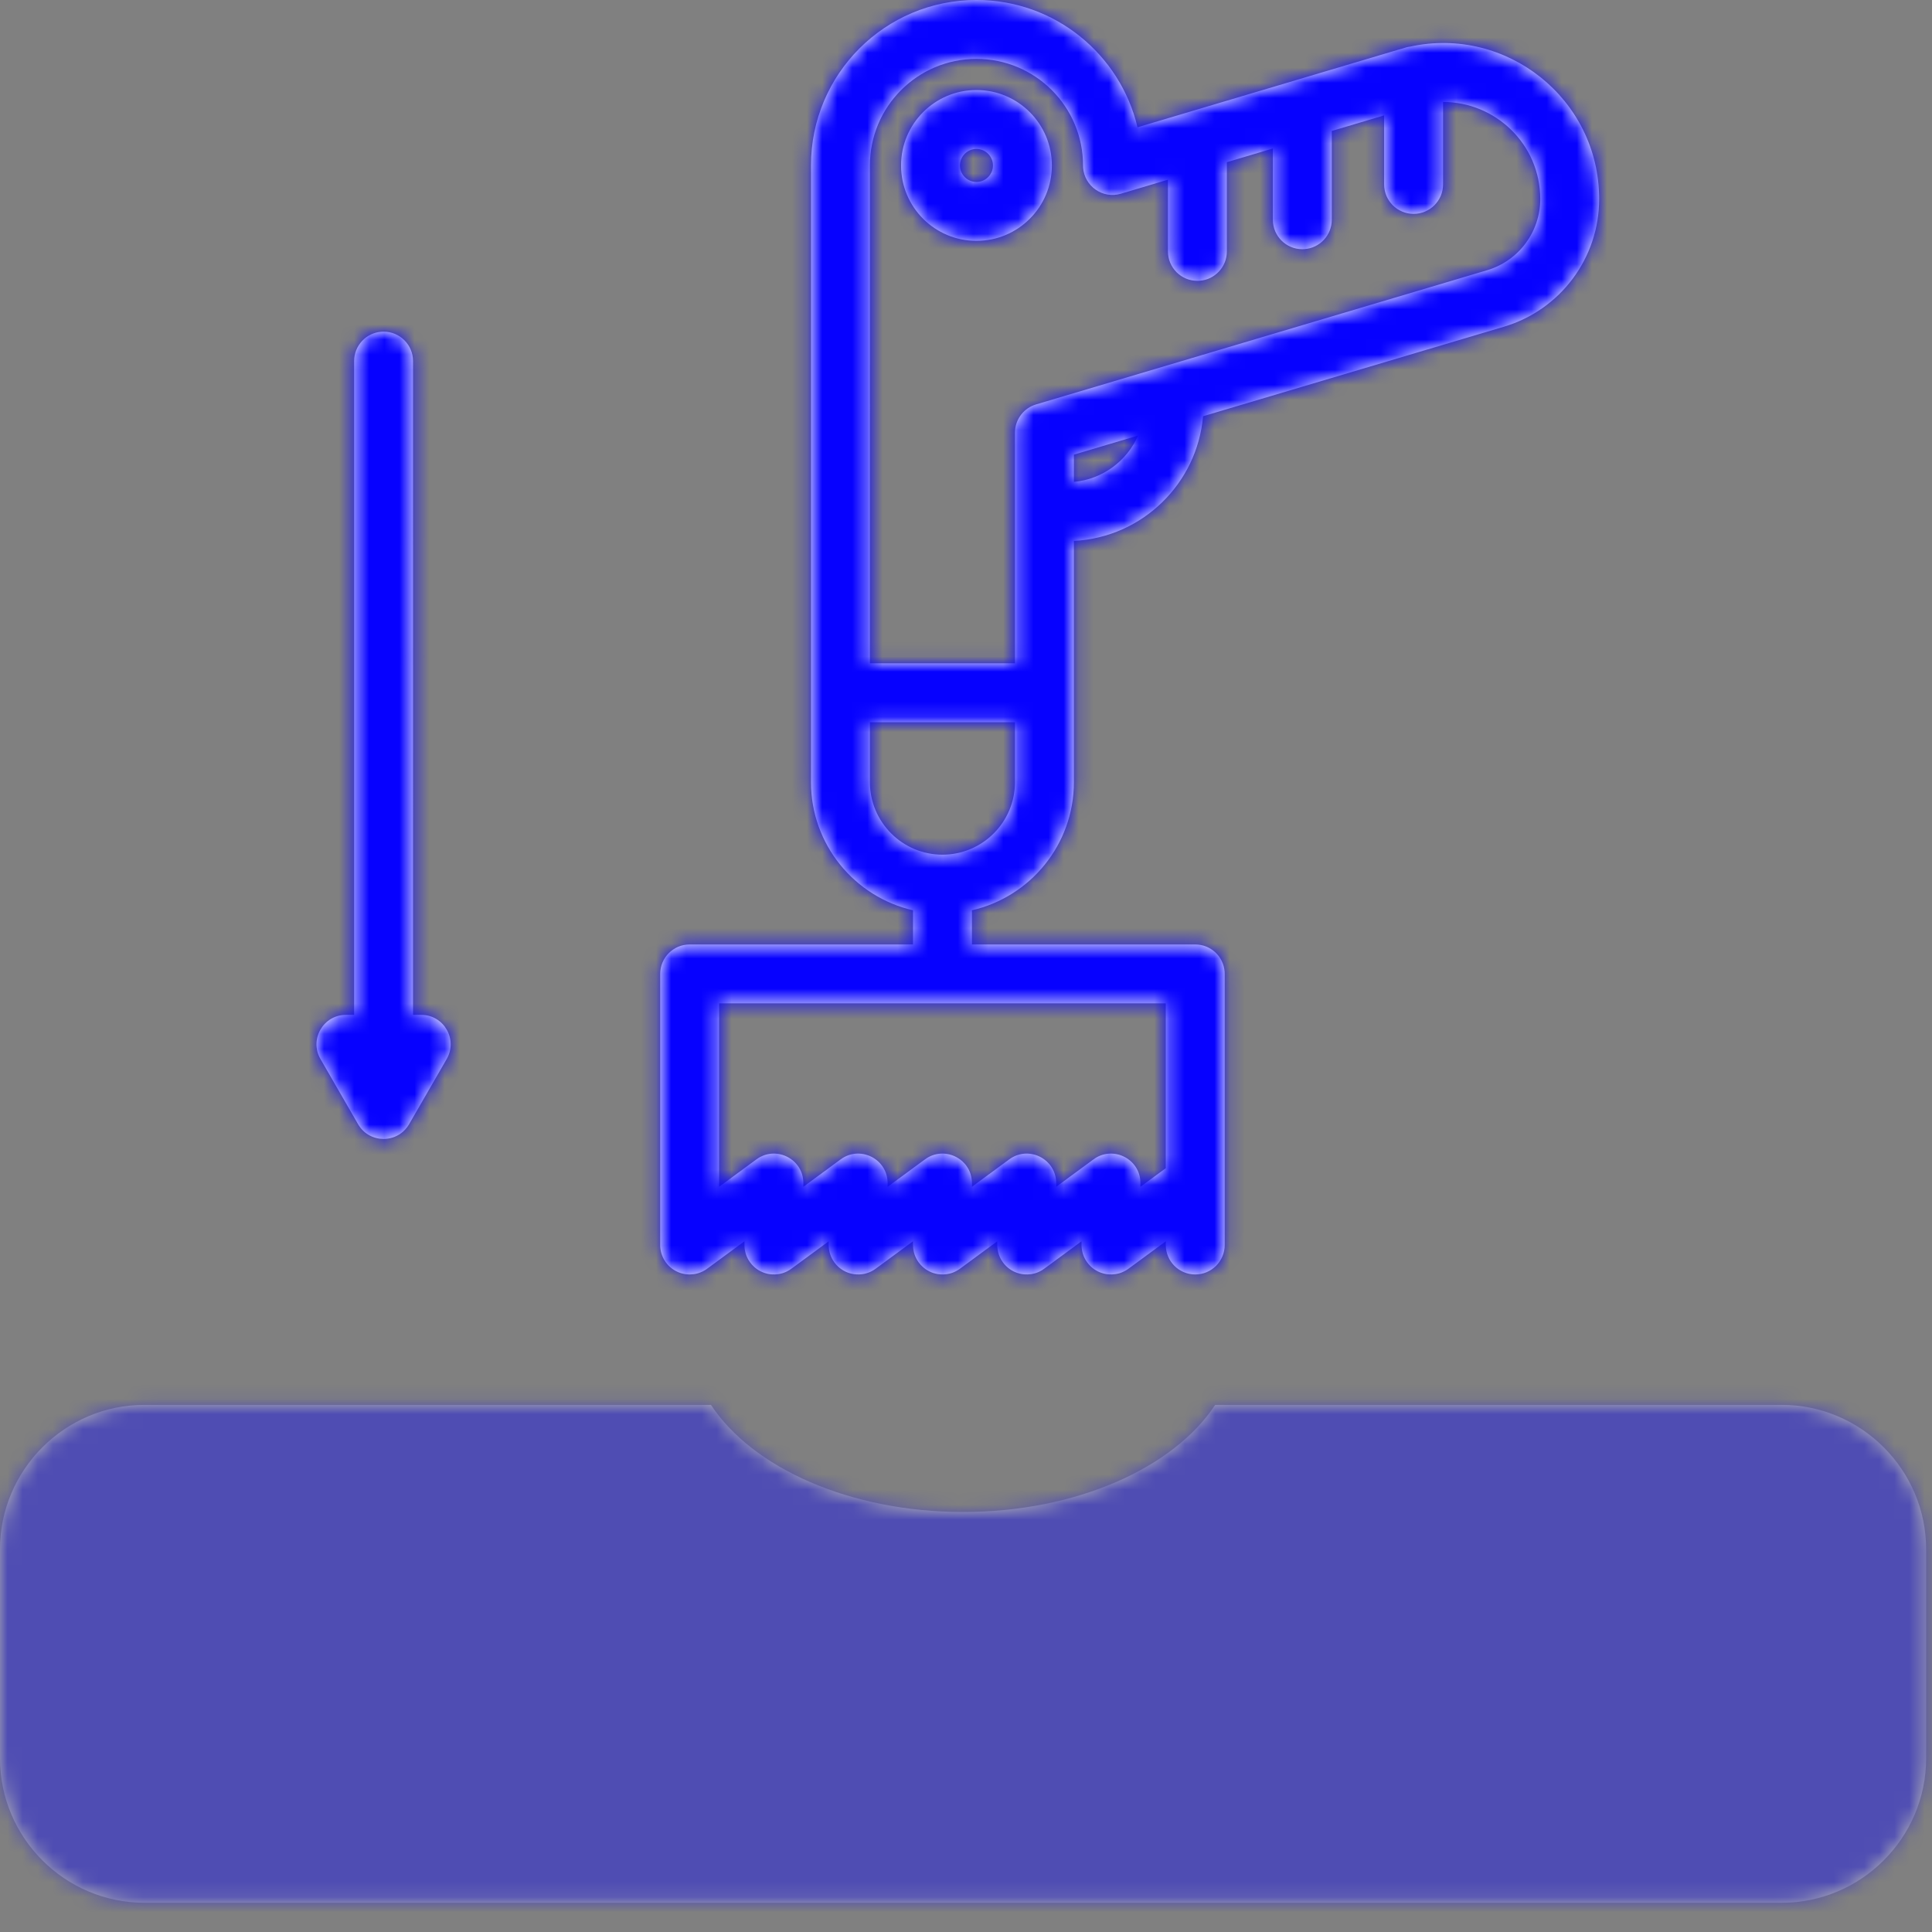
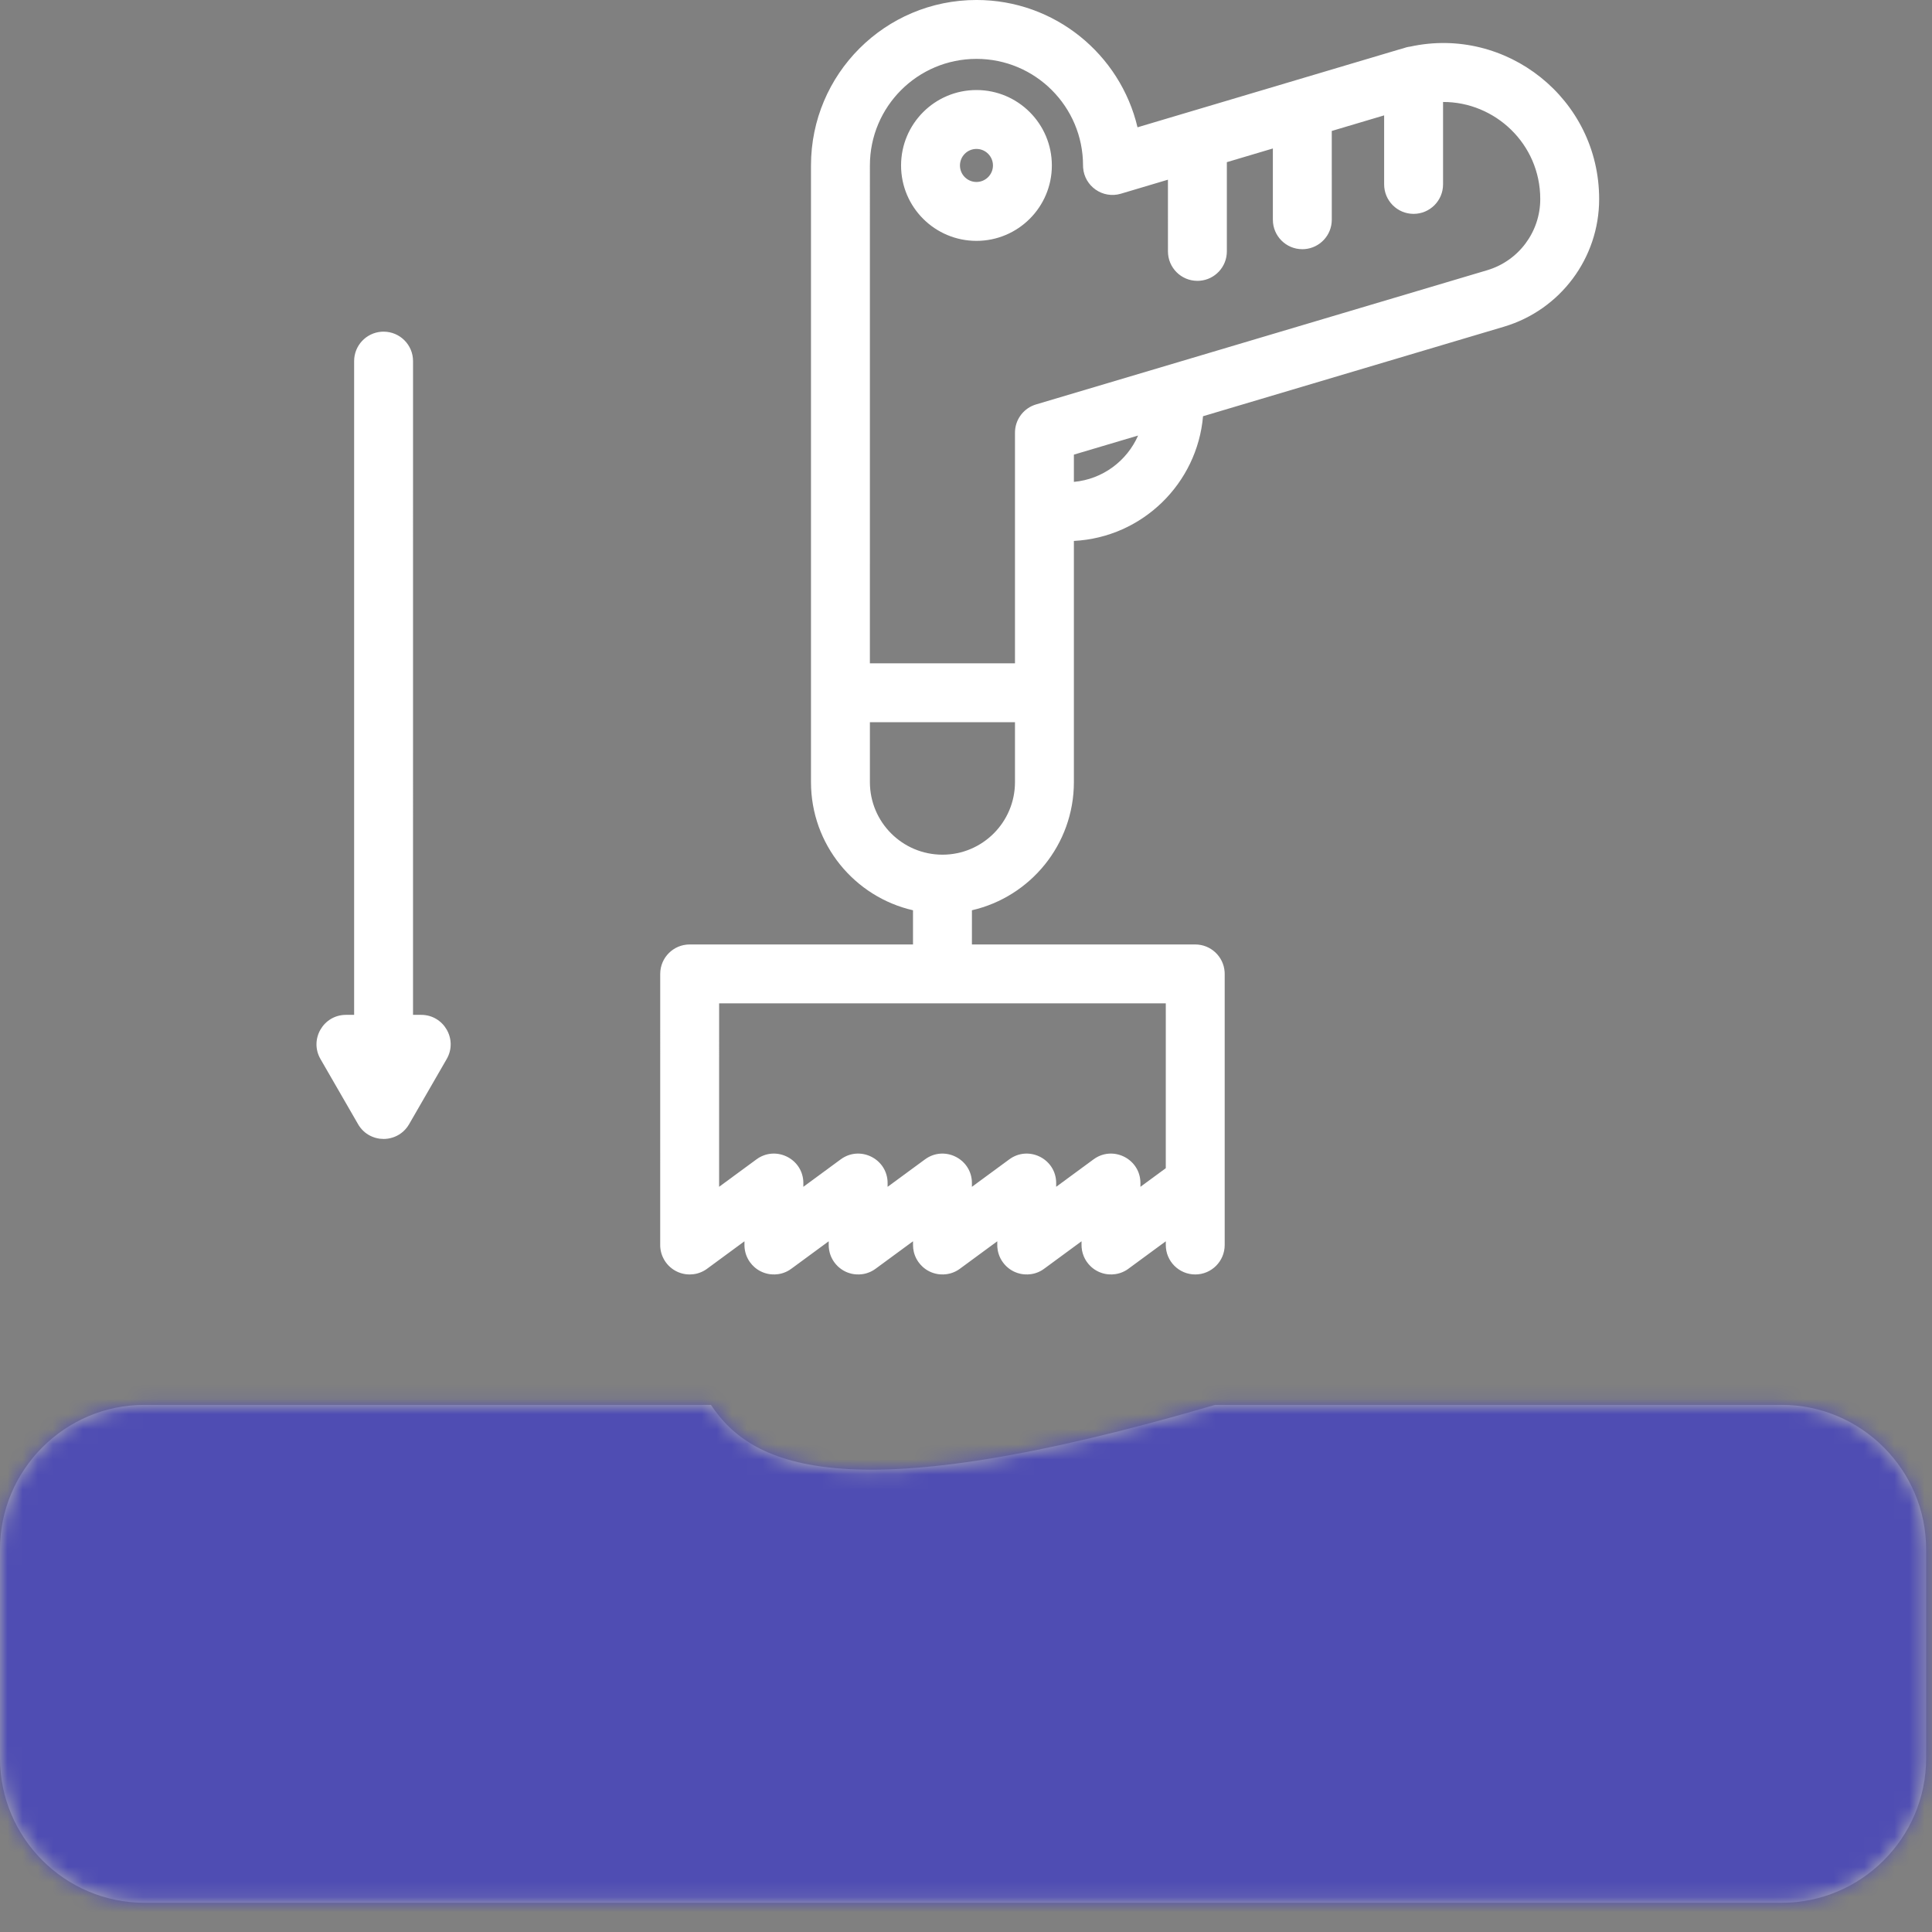
<svg xmlns="http://www.w3.org/2000/svg" xmlns:xlink="http://www.w3.org/1999/xlink" width="128px" height="128px" viewBox="0 0 128 128">
  <rect x="0" y="0" width="128" height="128" fill="#808080" stroke="none" />
  <title>pictos / fit step 1</title>
  <desc>Created with Sketch.</desc>
  <defs>
    <path d="M43.727,-7.10542736e-15 C48.909,-7.10542736e-15 53.253,3.599 54.395,8.435 L54.395,8.435 L71.699,3.287 C71.796,3.258 71.894,3.231 71.991,3.205 C72.138,3.149 72.295,3.109 72.458,3.09 C78.823,1.699 84.98,6.543 84.98,13.19 C84.98,17.093 82.416,20.53 78.675,21.645 L78.675,21.645 L58.736,27.577 C58.354,32.013 54.741,35.602 50.18,35.839 L50.18,51.818 C50.18,55.956 47.293,59.421 43.425,60.308 L43.424,62.573 L58.22,62.574 C59.248,62.574 60.091,63.37 60.166,64.379 L60.171,64.525 L60.171,82.486 C60.171,83.563 59.297,84.437 58.22,84.437 C57.142,84.437 56.269,83.563 56.269,82.486 L56.269,82.486 L56.269,82.239 L53.793,84.058 C53.786,84.063 53.78,84.068 53.773,84.073 C53.744,84.094 53.713,84.114 53.682,84.134 C53.666,84.144 53.65,84.154 53.634,84.164 C53.604,84.181 53.574,84.198 53.543,84.215 C53.529,84.222 53.516,84.228 53.503,84.235 C53.47,84.251 53.436,84.267 53.401,84.282 C53.39,84.287 53.379,84.291 53.368,84.296 C53.342,84.306 53.316,84.316 53.289,84.325 C53.265,84.334 53.24,84.342 53.216,84.35 C53.201,84.354 53.186,84.359 53.17,84.363 C53.136,84.373 53.102,84.382 53.068,84.389 C53.063,84.39 53.059,84.391 53.054,84.392 C53.012,84.402 52.97,84.409 52.927,84.416 C52.923,84.416 52.919,84.417 52.915,84.417 C52.774,84.438 52.632,84.442 52.492,84.431 L52.349,84.416 C52.348,84.416 52.346,84.415 52.345,84.415 C52.332,84.413 52.319,84.411 52.306,84.409 C52.272,84.403 52.238,84.396 52.205,84.389 C52.192,84.385 52.179,84.382 52.166,84.379 C52.081,84.358 51.998,84.332 51.918,84.3 C51.904,84.294 51.89,84.288 51.875,84.282 C51.844,84.269 51.814,84.256 51.784,84.241 C51.772,84.235 51.759,84.228 51.746,84.221 C51.717,84.207 51.69,84.192 51.663,84.177 C51.644,84.165 51.624,84.154 51.604,84.141 C51.585,84.129 51.565,84.116 51.546,84.104 C51.524,84.089 51.503,84.074 51.481,84.058 C51.459,84.041 51.438,84.025 51.416,84.008 C51.4,83.995 51.384,83.981 51.367,83.967 C51.344,83.947 51.322,83.927 51.301,83.907 C51.289,83.896 51.277,83.884 51.265,83.872 C51.193,83.801 51.126,83.724 51.065,83.641 C51.06,83.634 51.056,83.628 51.051,83.622 L51.065,83.641 C51.036,83.602 51.009,83.562 50.983,83.521 C50.976,83.509 50.969,83.497 50.961,83.485 C50.943,83.454 50.925,83.423 50.909,83.391 C50.901,83.375 50.893,83.36 50.886,83.345 C50.87,83.314 50.855,83.281 50.84,83.247 C50.837,83.237 50.833,83.228 50.829,83.218 C50.78,83.099 50.743,82.975 50.719,82.846 C50.707,82.777 50.698,82.709 50.692,82.64 L50.692,82.631 L50.686,82.486 L50.686,82.239 L48.243,84.034 C48.197,84.069 48.149,84.103 48.1,84.134 C48.084,84.144 48.068,84.154 48.052,84.164 C48.023,84.181 47.993,84.197 47.963,84.213 C47.95,84.22 47.936,84.227 47.923,84.234 C47.893,84.248 47.863,84.262 47.833,84.276 C47.816,84.283 47.799,84.29 47.783,84.297 C47.758,84.307 47.732,84.316 47.707,84.325 C47.682,84.334 47.658,84.342 47.633,84.35 C47.618,84.354 47.603,84.359 47.587,84.364 C47.506,84.386 47.426,84.404 47.344,84.416 C47.341,84.416 47.337,84.417 47.334,84.417 C47.193,84.438 47.05,84.442 46.909,84.431 L46.767,84.416 C46.765,84.416 46.764,84.415 46.763,84.415 C46.75,84.413 46.737,84.411 46.724,84.409 C46.69,84.403 46.656,84.396 46.622,84.389 C46.608,84.385 46.594,84.382 46.58,84.378 C46.497,84.358 46.415,84.332 46.336,84.3 C46.324,84.295 46.312,84.29 46.3,84.285 C46.267,84.271 46.234,84.256 46.201,84.241 C46.191,84.236 46.181,84.231 46.171,84.226 C46.138,84.209 46.106,84.191 46.074,84.173 C46.059,84.164 46.043,84.155 46.028,84.145 C46.005,84.131 45.983,84.117 45.961,84.102 C45.943,84.089 45.925,84.077 45.907,84.064 C45.881,84.045 45.856,84.025 45.831,84.005 C45.819,83.996 45.806,83.985 45.794,83.975 C45.769,83.953 45.743,83.931 45.719,83.908 C45.709,83.899 45.7,83.89 45.691,83.881 L45.675,83.865 C45.606,83.796 45.541,83.721 45.483,83.641 C45.478,83.634 45.473,83.628 45.469,83.622 L45.483,83.641 C45.454,83.602 45.427,83.562 45.401,83.521 C45.394,83.509 45.386,83.497 45.379,83.485 C45.361,83.454 45.343,83.423 45.326,83.391 C45.318,83.375 45.311,83.36 45.303,83.345 C45.287,83.314 45.272,83.281 45.258,83.247 C45.254,83.237 45.25,83.228 45.246,83.218 C45.213,83.137 45.186,83.054 45.164,82.968 C45.161,82.955 45.158,82.942 45.155,82.929 C45.147,82.899 45.141,82.868 45.135,82.837 C45.124,82.771 45.115,82.706 45.11,82.64 L45.109,82.631 L45.104,82.486 L45.104,82.239 L42.629,84.058 C42.624,84.061 42.619,84.065 42.615,84.068 C42.58,84.093 42.545,84.117 42.508,84.14 C42.496,84.147 42.484,84.155 42.472,84.162 C42.441,84.18 42.41,84.198 42.378,84.215 C42.364,84.222 42.35,84.229 42.337,84.236 C42.309,84.25 42.28,84.263 42.251,84.275 C42.233,84.283 42.216,84.291 42.198,84.298 C42.174,84.307 42.149,84.317 42.124,84.326 C42.1,84.334 42.076,84.342 42.052,84.35 C42.032,84.356 42.012,84.361 41.993,84.367 C41.963,84.375 41.933,84.383 41.903,84.389 C41.898,84.39 41.894,84.391 41.89,84.392 C41.848,84.401 41.807,84.409 41.765,84.415 C41.756,84.416 41.748,84.418 41.74,84.419 C41.603,84.438 41.465,84.442 41.327,84.431 L41.184,84.416 C41.183,84.416 41.182,84.415 41.18,84.415 C41.167,84.413 41.154,84.411 41.141,84.408 C41.106,84.403 41.071,84.396 41.037,84.388 C41.023,84.384 41.011,84.381 40.998,84.378 C40.914,84.358 40.832,84.331 40.753,84.3 C40.734,84.292 40.715,84.284 40.695,84.276 C40.669,84.265 40.644,84.253 40.62,84.241 C40.61,84.236 40.599,84.231 40.589,84.226 C40.556,84.209 40.524,84.191 40.492,84.173 C40.476,84.164 40.461,84.155 40.446,84.145 C40.423,84.131 40.401,84.117 40.379,84.102 C40.36,84.089 40.342,84.077 40.325,84.064 C40.299,84.045 40.274,84.025 40.249,84.005 C40.236,83.996 40.224,83.985 40.212,83.975 C40.19,83.957 40.169,83.938 40.149,83.919 C40.059,83.836 39.976,83.743 39.901,83.641 C39.891,83.628 39.882,83.615 39.873,83.602 C39.825,83.535 39.782,83.464 39.744,83.391 C39.736,83.375 39.728,83.36 39.721,83.345 C39.705,83.314 39.69,83.281 39.676,83.247 C39.67,83.232 39.663,83.217 39.657,83.202 C39.649,83.182 39.642,83.162 39.635,83.142 C39.626,83.116 39.617,83.09 39.609,83.064 C39.6,83.036 39.592,83.008 39.584,82.979 C39.58,82.962 39.576,82.946 39.572,82.929 C39.539,82.787 39.522,82.638 39.522,82.486 L39.522,82.486 L39.522,82.238 L37.043,84.058 C37.033,84.065 37.024,84.072 37.015,84.078 C36.985,84.1 36.954,84.12 36.922,84.14 C36.913,84.146 36.903,84.152 36.894,84.157 C36.863,84.176 36.832,84.194 36.8,84.211 C36.779,84.222 36.759,84.232 36.738,84.242 C36.72,84.251 36.702,84.259 36.683,84.268 C36.657,84.279 36.632,84.29 36.606,84.3 C36.585,84.309 36.562,84.317 36.539,84.325 C36.515,84.334 36.49,84.342 36.466,84.35 C36.445,84.356 36.423,84.362 36.402,84.368 C36.375,84.376 36.348,84.383 36.321,84.389 C36.306,84.392 36.292,84.395 36.279,84.398 C36.246,84.405 36.212,84.41 36.179,84.415 C36.171,84.416 36.163,84.418 36.155,84.419 C36.017,84.438 35.879,84.442 35.741,84.431 L35.599,84.416 C35.598,84.416 35.596,84.415 35.595,84.415 C35.582,84.413 35.569,84.411 35.556,84.409 C35.522,84.403 35.488,84.396 35.454,84.389 C35.44,84.385 35.426,84.382 35.412,84.378 C35.328,84.358 35.247,84.331 35.168,84.3 C35.148,84.292 35.129,84.284 35.109,84.275 C35.085,84.265 35.06,84.254 35.036,84.242 C35.022,84.235 35.009,84.228 34.995,84.221 C34.967,84.207 34.94,84.192 34.913,84.177 C34.893,84.165 34.873,84.153 34.854,84.141 C34.823,84.122 34.792,84.101 34.762,84.08 C34.758,84.078 34.755,84.075 34.751,84.072 C34.722,84.051 34.694,84.03 34.666,84.007 C34.649,83.994 34.633,83.981 34.617,83.967 C34.599,83.951 34.581,83.935 34.563,83.919 C34.55,83.907 34.536,83.894 34.523,83.881 L34.508,83.865 C34.438,83.796 34.374,83.721 34.316,83.642 C34.31,83.635 34.306,83.628 34.301,83.622 C34.244,83.543 34.193,83.46 34.149,83.372 C34.147,83.368 34.145,83.364 34.143,83.36 C34.124,83.323 34.106,83.285 34.09,83.247 C34.086,83.237 34.082,83.227 34.078,83.217 C34.047,83.141 34.02,83.061 33.999,82.979 C33.97,82.867 33.951,82.753 33.942,82.639 L33.941,82.631 L33.936,82.486 L33.936,82.239 L31.493,84.034 C31.443,84.072 31.391,84.108 31.338,84.141 C31.329,84.147 31.321,84.152 31.312,84.157 C31.277,84.179 31.241,84.199 31.204,84.218 C31.193,84.223 31.183,84.229 31.173,84.234 C31.144,84.248 31.114,84.262 31.083,84.276 C31.066,84.283 31.05,84.29 31.033,84.296 C31.005,84.308 30.975,84.319 30.945,84.33 C30.925,84.337 30.904,84.343 30.884,84.35 C30.864,84.356 30.845,84.361 30.825,84.367 C30.795,84.375 30.765,84.383 30.735,84.39 C30.731,84.39 30.726,84.391 30.722,84.392 C30.679,84.402 30.637,84.409 30.594,84.416 C30.591,84.416 30.587,84.417 30.584,84.417 C30.442,84.438 30.3,84.442 30.159,84.431 L30.017,84.416 C30.016,84.416 30.014,84.415 30.013,84.415 C30,84.413 29.987,84.411 29.974,84.409 C29.94,84.403 29.906,84.396 29.872,84.389 C29.858,84.385 29.844,84.382 29.83,84.378 C29.747,84.358 29.665,84.332 29.587,84.3 C29.574,84.295 29.562,84.29 29.55,84.285 C29.517,84.272 29.485,84.257 29.453,84.241 C29.44,84.235 29.426,84.228 29.413,84.221 C29.385,84.207 29.358,84.192 29.331,84.177 C29.312,84.166 29.293,84.154 29.274,84.143 C29.253,84.129 29.232,84.116 29.211,84.102 C29.19,84.088 29.169,84.073 29.149,84.058 C29.129,84.043 29.109,84.027 29.089,84.012 C29.07,83.997 29.053,83.983 29.035,83.967 C29.023,83.957 29.012,83.947 29.001,83.937 C28.903,83.85 28.813,83.751 28.733,83.641 C28.723,83.628 28.714,83.615 28.705,83.602 C28.687,83.576 28.669,83.55 28.652,83.523 C28.644,83.51 28.637,83.497 28.629,83.485 C28.611,83.454 28.593,83.423 28.576,83.391 C28.569,83.376 28.562,83.362 28.555,83.348 C28.542,83.323 28.529,83.296 28.518,83.269 C28.507,83.246 28.498,83.222 28.488,83.199 C28.481,83.18 28.474,83.161 28.467,83.142 C28.458,83.116 28.449,83.09 28.441,83.064 C28.435,83.045 28.429,83.025 28.424,83.006 C28.377,82.836 28.354,82.663 28.354,82.49 L28.354,82.239 L25.921,84.027 C25.787,84.131 25.638,84.219 25.479,84.285 C25.472,84.288 25.466,84.291 25.459,84.293 C25.425,84.308 25.389,84.321 25.353,84.333 C25.338,84.338 25.323,84.343 25.308,84.348 C25.281,84.357 25.253,84.365 25.225,84.372 C25.204,84.377 25.182,84.383 25.161,84.388 C25.142,84.392 25.123,84.396 25.105,84.4 C25.075,84.406 25.045,84.411 25.015,84.415 C25.006,84.417 24.996,84.418 24.986,84.42 C24.823,84.441 24.659,84.443 24.498,84.424 C24.477,84.421 24.456,84.419 24.435,84.416 C24.399,84.41 24.362,84.404 24.326,84.396 C24.316,84.394 24.305,84.392 24.295,84.389 C24.274,84.385 24.255,84.38 24.235,84.375 C24.203,84.367 24.172,84.358 24.14,84.348 C24.132,84.345 24.123,84.343 24.114,84.34 C24.081,84.329 24.048,84.317 24.015,84.304 C23.992,84.295 23.969,84.286 23.946,84.276 C23.924,84.266 23.902,84.256 23.88,84.245 C23.858,84.235 23.837,84.225 23.816,84.214 C23.797,84.203 23.778,84.192 23.759,84.182 C23.732,84.167 23.705,84.151 23.679,84.134 C23.668,84.127 23.657,84.119 23.645,84.112 C23.615,84.093 23.585,84.072 23.557,84.05 C23.551,84.045 23.545,84.04 23.539,84.036 C23.394,83.927 23.264,83.795 23.151,83.641 C23.134,83.618 23.118,83.595 23.102,83.572 C23.096,83.56 23.088,83.549 23.081,83.537 C23.061,83.508 23.043,83.479 23.026,83.449 C23.022,83.44 23.017,83.43 23.012,83.421 C22.842,83.113 22.764,82.774 22.772,82.44 L22.773,64.525 C22.773,63.447 23.647,62.574 24.724,62.574 L24.724,62.574 L39.521,62.573 L39.521,60.309 C35.65,59.423 32.762,55.957 32.762,51.818 L32.762,10.964 C32.762,4.907 37.67,-7.10542736e-15 43.727,-7.10542736e-15 Z M56.269,66.476 L26.676,66.476 L26.675,78.629 L29.15,76.811 C30.398,75.894 32.143,76.729 32.251,78.236 L32.256,78.383 L32.256,78.63 L34.732,76.811 C35.98,75.894 37.725,76.729 37.833,78.236 L37.838,78.383 L37.838,78.631 L40.318,76.811 C41.566,75.894 43.311,76.729 43.419,78.236 L43.424,78.383 L43.423,78.631 L45.9,76.811 C47.148,75.894 48.893,76.729 49.001,78.236 L49.006,78.383 L49.006,78.63 L51.482,76.811 C52.73,75.894 54.476,76.729 54.583,78.236 L54.589,78.383 L54.588,78.631 L56.268,77.396 L56.269,66.476 Z M4.734,75.438 C4.716,75.44 4.702,75.442 4.688,75.443 C4.609,75.454 4.528,75.459 4.445,75.459 C4.363,75.459 4.282,75.454 4.202,75.444 C4.189,75.442 4.175,75.44 4.162,75.438 C4.16,75.438 4.158,75.438 4.157,75.438 L4.026,75.413 C3.979,75.403 3.932,75.391 3.886,75.378 C3.869,75.372 3.852,75.367 3.835,75.361 C3.48,75.247 3.153,75.028 2.905,74.706 C2.841,74.624 2.783,74.536 2.733,74.443 L0.264,70.164 C-0.487,68.864 0.452,67.238 1.954,67.238 L2.494,67.238 L2.494,23.925 C2.494,22.896 3.29,22.053 4.3,21.979 L4.445,21.974 C5.523,21.974 6.397,22.847 6.397,23.925 L6.397,23.925 L6.396,67.238 L6.937,67.238 C8.439,67.238 9.377,68.864 8.627,70.164 L6.136,74.482 L6.125,74.502 C6.103,74.538 6.081,74.573 6.058,74.607 L6.136,74.482 C6.102,74.54 6.067,74.595 6.029,74.647 C6.018,74.663 6.006,74.679 5.994,74.695 C5.701,75.081 5.297,75.32 4.865,75.413 L4.734,75.438 L4.734,75.438 Z M46.277,47.85 L36.665,47.85 L36.665,51.818 C36.665,54.472 38.818,56.626 41.473,56.626 C44.125,56.626 46.277,54.472 46.277,51.818 L46.277,47.85 Z M43.727,3.902 C39.825,3.902 36.665,7.062 36.665,10.964 L36.665,10.964 L36.664,43.947 L46.277,43.947 L46.277,28.666 C46.277,27.856 46.776,27.137 47.52,26.848 L47.672,26.796 L77.561,17.904 C79.648,17.283 81.078,15.366 81.078,13.19 C81.078,9.529 78.075,6.746 74.638,6.757 L74.638,12.218 C74.638,13.296 73.764,14.17 72.686,14.17 C71.609,14.17 70.735,13.296 70.735,12.218 L70.735,12.218 L70.735,7.645 L67.265,8.677 L67.266,14.56 C67.266,15.588 66.47,16.431 65.46,16.506 L65.314,16.511 C64.237,16.511 63.363,15.637 63.363,14.56 L63.363,14.56 L63.363,9.838 L60.314,10.745 L60.314,16.657 C60.314,17.686 59.518,18.529 58.509,18.603 L58.363,18.608 C57.285,18.608 56.412,17.735 56.412,16.657 L56.412,16.657 L56.411,11.906 L53.293,12.835 C52.088,13.193 50.879,12.337 50.791,11.108 L50.786,10.964 C50.786,7.064 47.624,3.902 43.727,3.902 Z M54.434,28.857 L50.18,30.121 L50.18,31.927 C52.101,31.751 53.699,30.529 54.434,28.857 Z M43.725,5.966 C46.483,5.966 48.72,8.205 48.72,10.964 C48.72,13.722 46.482,15.959 43.725,15.959 C40.965,15.959 38.73,13.722 38.73,10.964 C38.73,8.204 40.965,5.966 43.725,5.966 Z M43.725,9.868 C43.121,9.868 42.632,10.358 42.632,10.964 C42.632,11.568 43.121,12.057 43.725,12.057 C44.327,12.057 44.818,11.566 44.818,10.964 C44.818,10.359 44.327,9.868 43.725,9.868 Z" id="path-1" />
-     <path d="M118.044,0.892 L80.509,0.892 C77.762,5.062 71.318,7.988 63.806,7.988 C56.295,7.988 49.851,5.062 47.104,0.892 L9.566,0.892 C4.305,0.892 0,5.197 0,10.457 L0,24.312 C0,29.576 4.305,33.878 9.566,33.878 L118.044,33.878 C123.308,33.878 127.61,29.576 127.61,24.312 L127.61,10.457 C127.61,5.197 123.308,0.892 118.044,0.892" id="path-3" />
+     <path d="M118.044,0.892 L80.509,0.892 C56.295,7.988 49.851,5.062 47.104,0.892 L9.566,0.892 C4.305,0.892 0,5.197 0,10.457 L0,24.312 C0,29.576 4.305,33.878 9.566,33.878 L118.044,33.878 C123.308,33.878 127.61,29.576 127.61,24.312 L127.61,10.457 C127.61,5.197 123.308,0.892 118.044,0.892" id="path-3" />
  </defs>
  <g id="pictos-/-fit-step-1" stroke="none" stroke-width="1" fill="none" fill-rule="evenodd">
    <g id="Group-32" transform="translate(0, -1)">
      <g id="Combined-Shape-2" transform="translate(20.968, 0.999)">
        <mask id="mask-2" fill="white">
          <use xlink:href="#path-1" />
        </mask>
        <use id="Mask" fill="#FFFFFF" fill-rule="nonzero" xlink:href="#path-1" />
        <g id="colors-/-main-blue" mask="url(#mask-2)" fill="#0601FF">
          <g transform="translate(-20.968, 0.001)" id="color">
-             <rect x="0" y="0" width="128" height="128" />
-           </g>
+             </g>
        </g>
      </g>
      <g id="Group-31" opacity="0.4" transform="translate(0, 93.185)">
        <mask id="mask-4" fill="white">
          <use xlink:href="#path-3" />
        </mask>
        <use id="Mask" fill="#FFFFFF" xlink:href="#path-3" />
        <g id="colors-/-main-blue" mask="url(#mask-4)" fill="#0601FF">
          <g transform="translate(0, -92.185)" id="color">
            <rect x="0" y="0" width="128" height="128" />
          </g>
        </g>
      </g>
    </g>
  </g>
</svg>